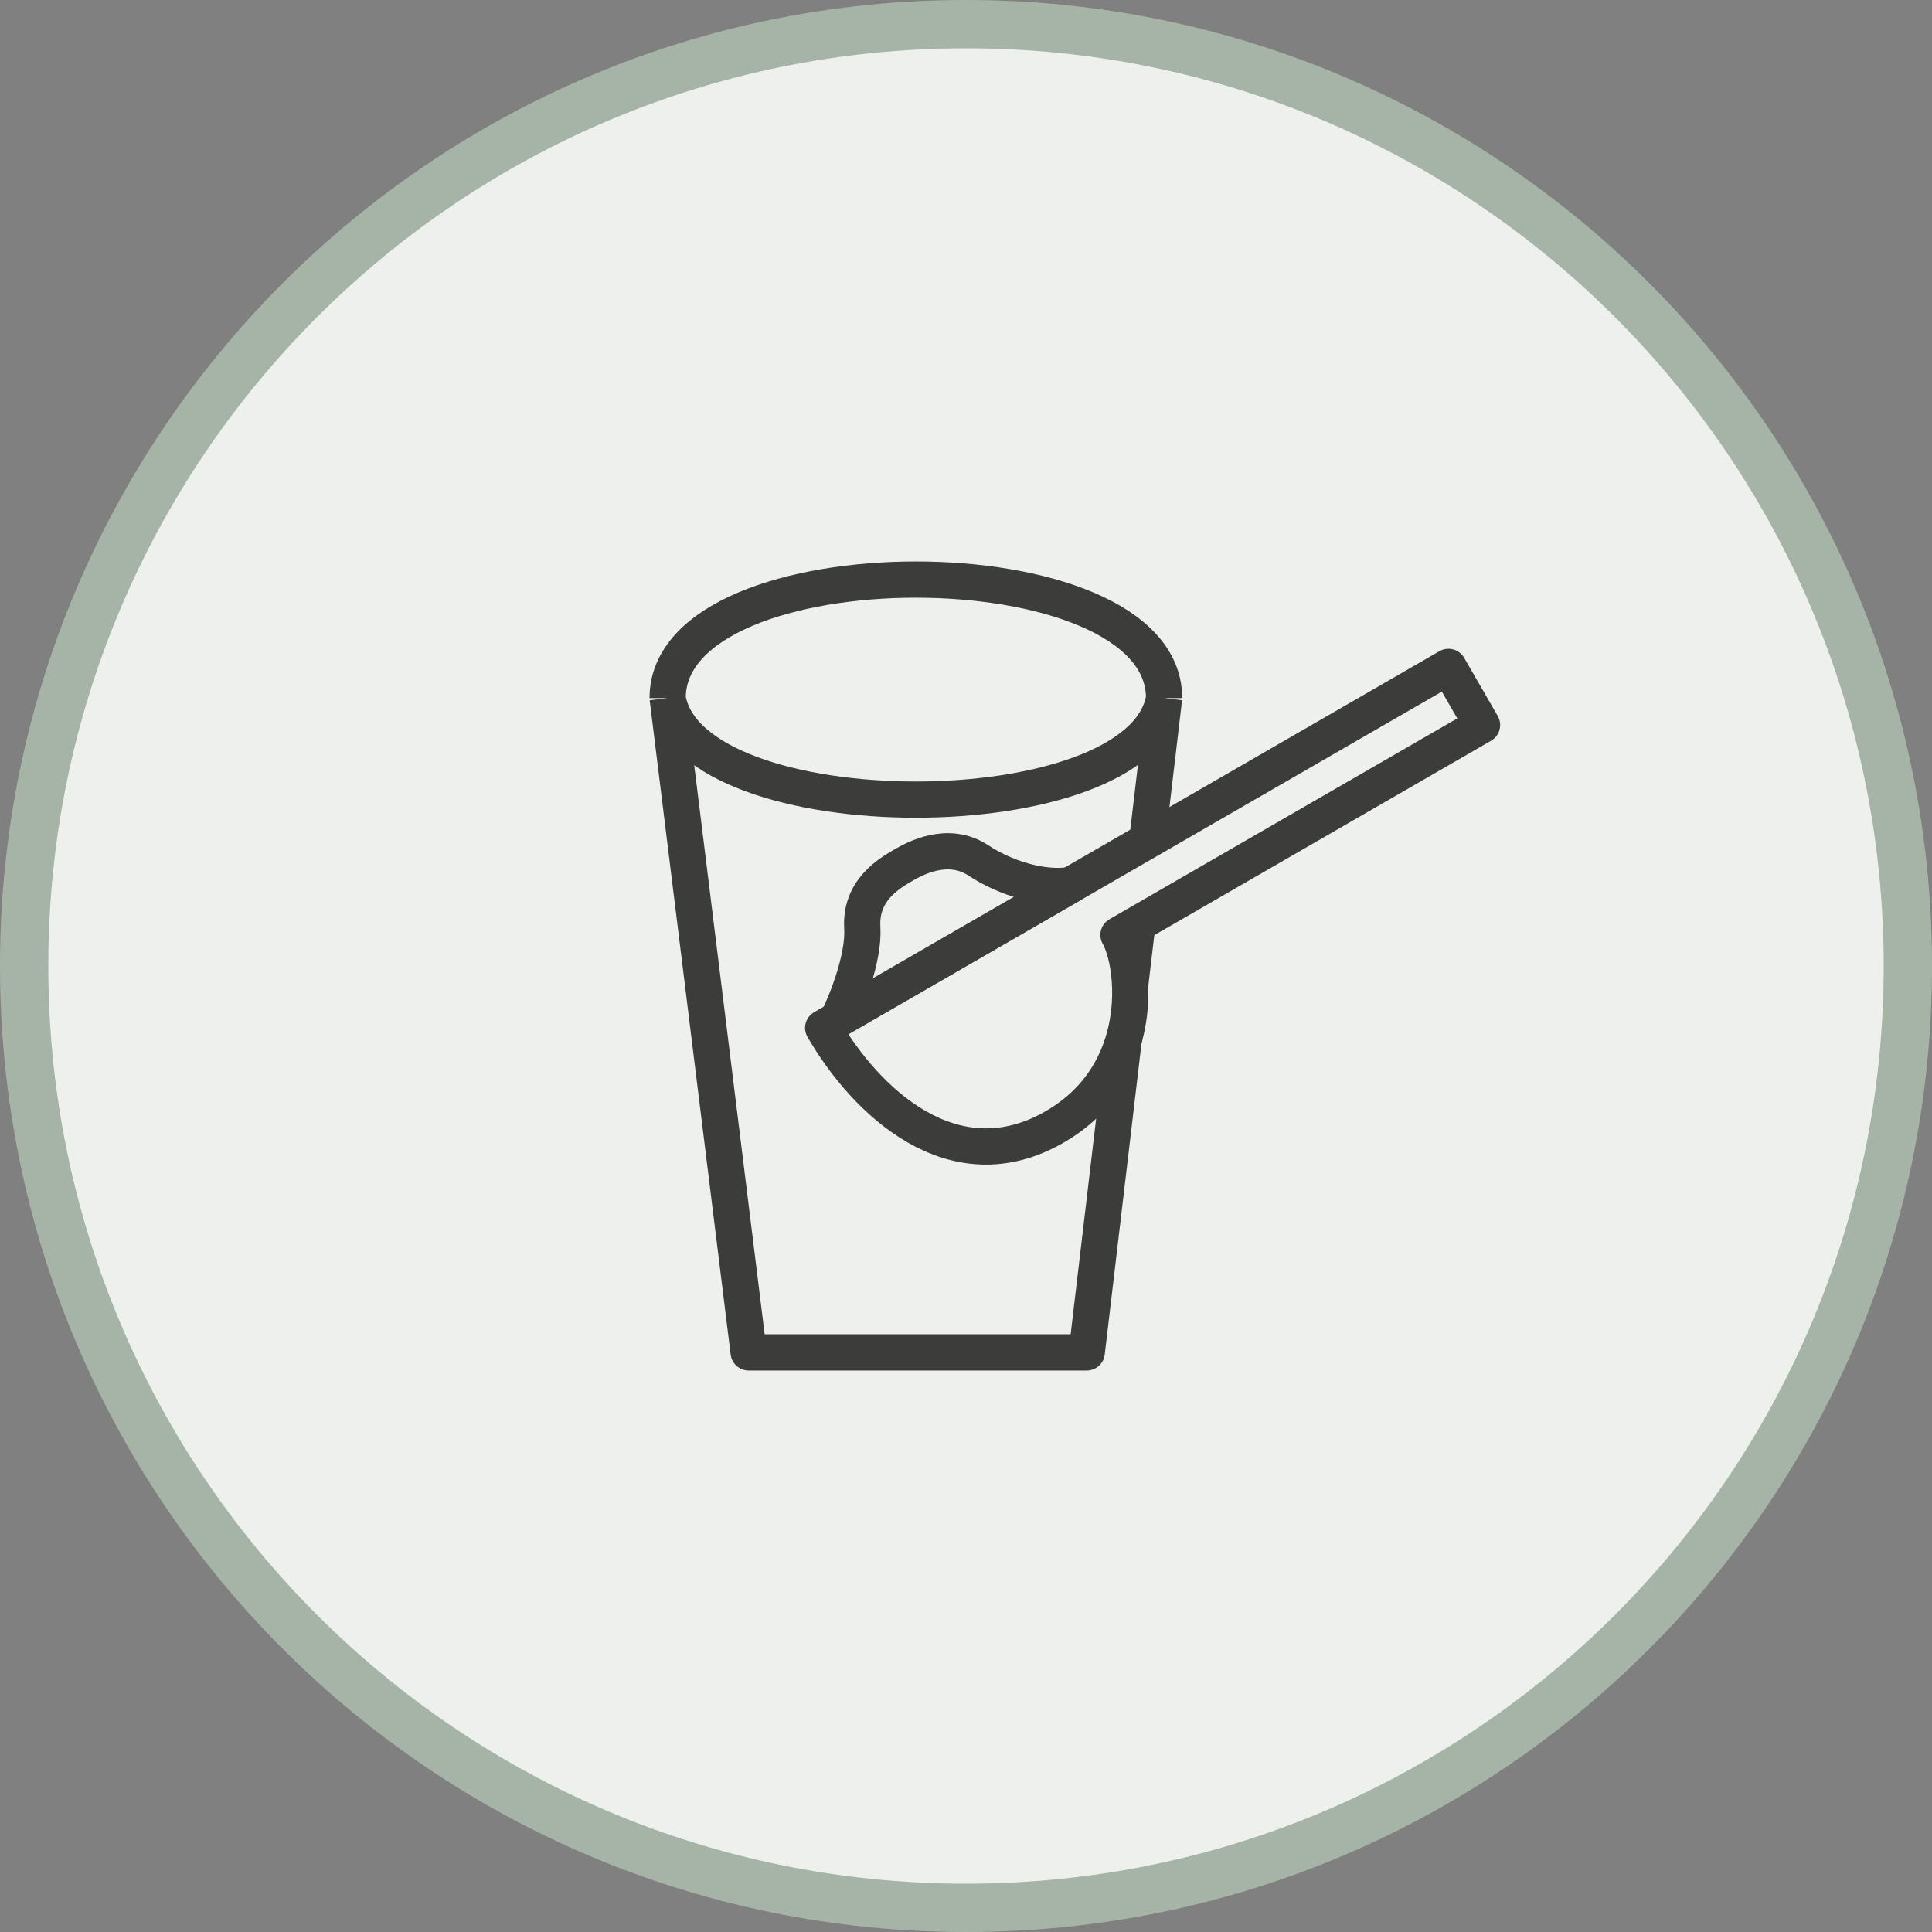
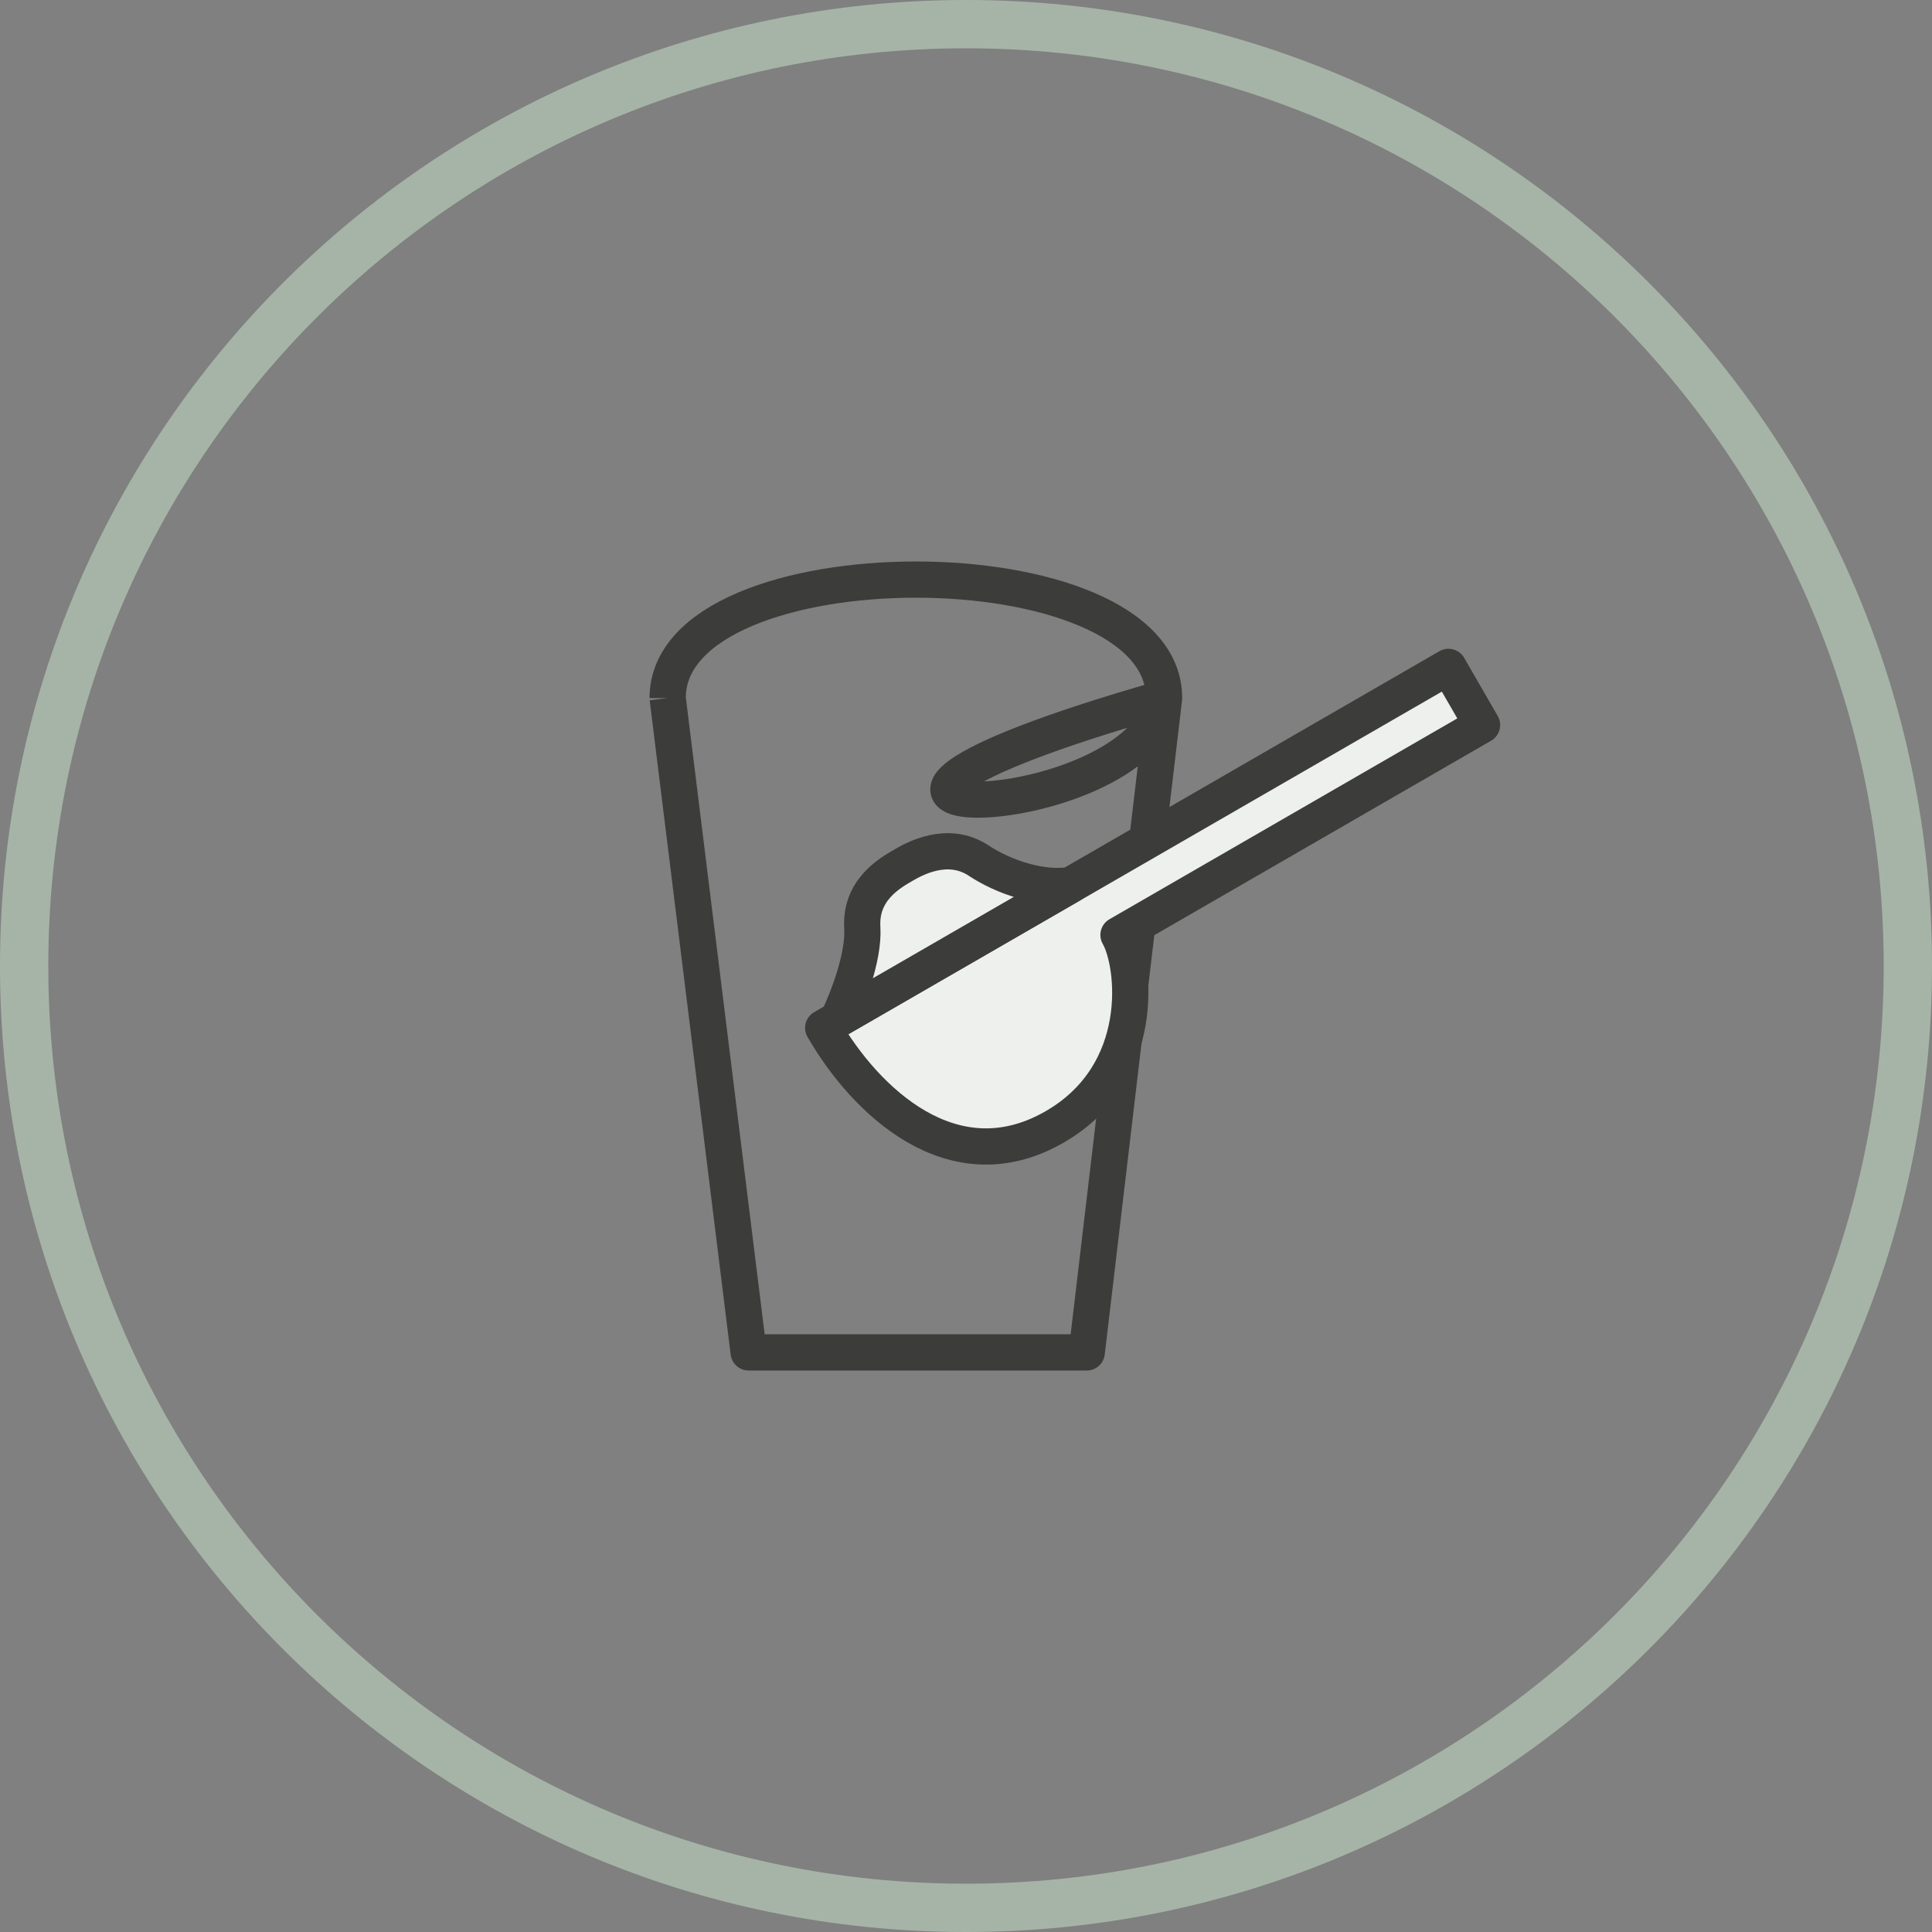
<svg xmlns="http://www.w3.org/2000/svg" fill="none" viewBox="0 0 40 40" height="40" width="40">
  <rect x="0" y="0" width="40" height="40" fill="#808080" stroke="none" />
-   <path fill="#EDF0ED" d="M20 0.5C30.77 0.5 39.5 9.23 39.5 20C39.5 30.77 30.77 39.5 20 39.5C9.23 39.5 0.5 30.77 0.5 20C0.5 9.23 9.23 0.5 20 0.5Z" />
  <path stroke="#A6B4A7" d="M20 0.5C30.77 0.5 39.5 9.23 39.5 20C39.5 30.77 30.77 39.5 20 39.5C9.23 39.5 0.5 30.77 0.5 20C0.5 9.23 9.23 0.5 20 0.5Z" />
-   <path stroke-linejoin="round" stroke-width="0.75" stroke="#3C3C3B" d="M13.823 14.453L15.5 28H22.5L24.101 14.453M13.823 14.453C14.29 17.256 23.633 17.256 24.101 14.453M13.823 14.453C13.823 11.182 24.101 11.182 24.101 14.453" />
+   <path stroke-linejoin="round" stroke-width="0.75" stroke="#3C3C3B" d="M13.823 14.453L15.5 28H22.5L24.101 14.453C14.29 17.256 23.633 17.256 24.101 14.453M13.823 14.453C13.823 11.182 24.101 11.182 24.101 14.453" />
  <path stroke-linejoin="round" stroke-linecap="round" stroke-width="0.75" stroke="#3C3C3B" fill="#EDF0ED" d="M29.989 13.807L17.043 21.281C17.912 22.787 19.731 24.547 21.838 23.33C23.765 22.217 23.505 19.959 23.157 19.357L30.684 15.011L29.989 13.807Z" />
  <path stroke-linejoin="round" stroke-linecap="round" stroke-width="0.75" stroke="#3C3C3B" fill="#EDF0ED" d="M17.853 19.208C17.89 19.828 17.529 20.733 17.344 21.107L22.161 18.326C21.543 18.415 20.78 18.16 20.261 17.817C19.613 17.389 18.91 17.794 18.709 17.91C18.408 18.084 17.806 18.432 17.853 19.208Z" />
</svg>